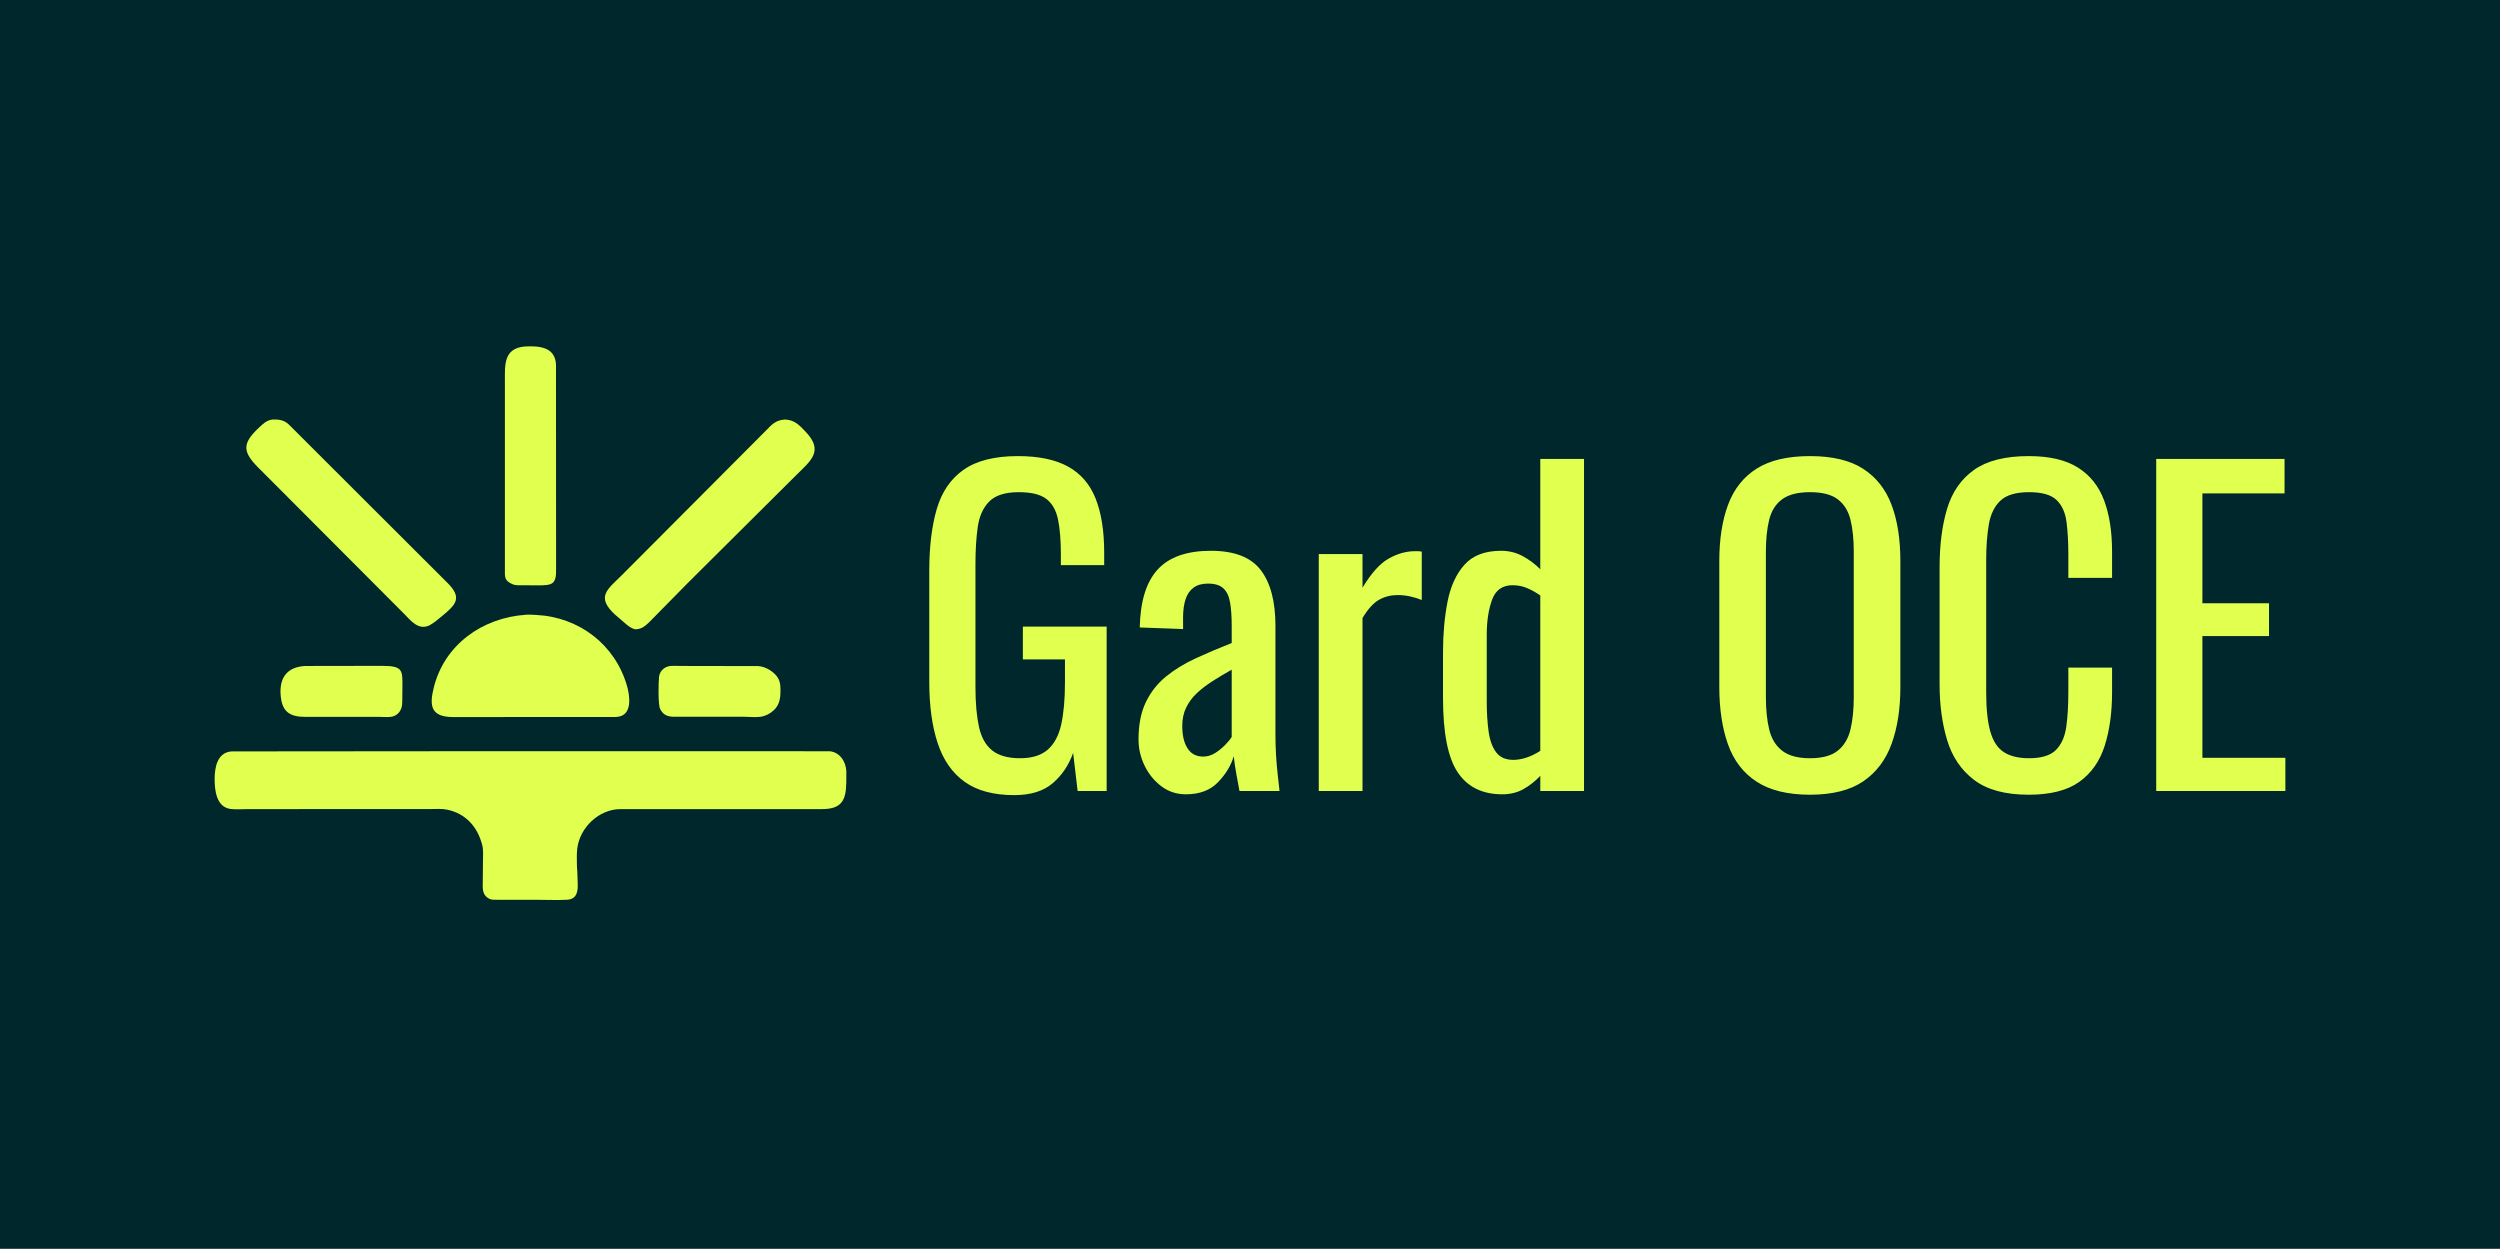
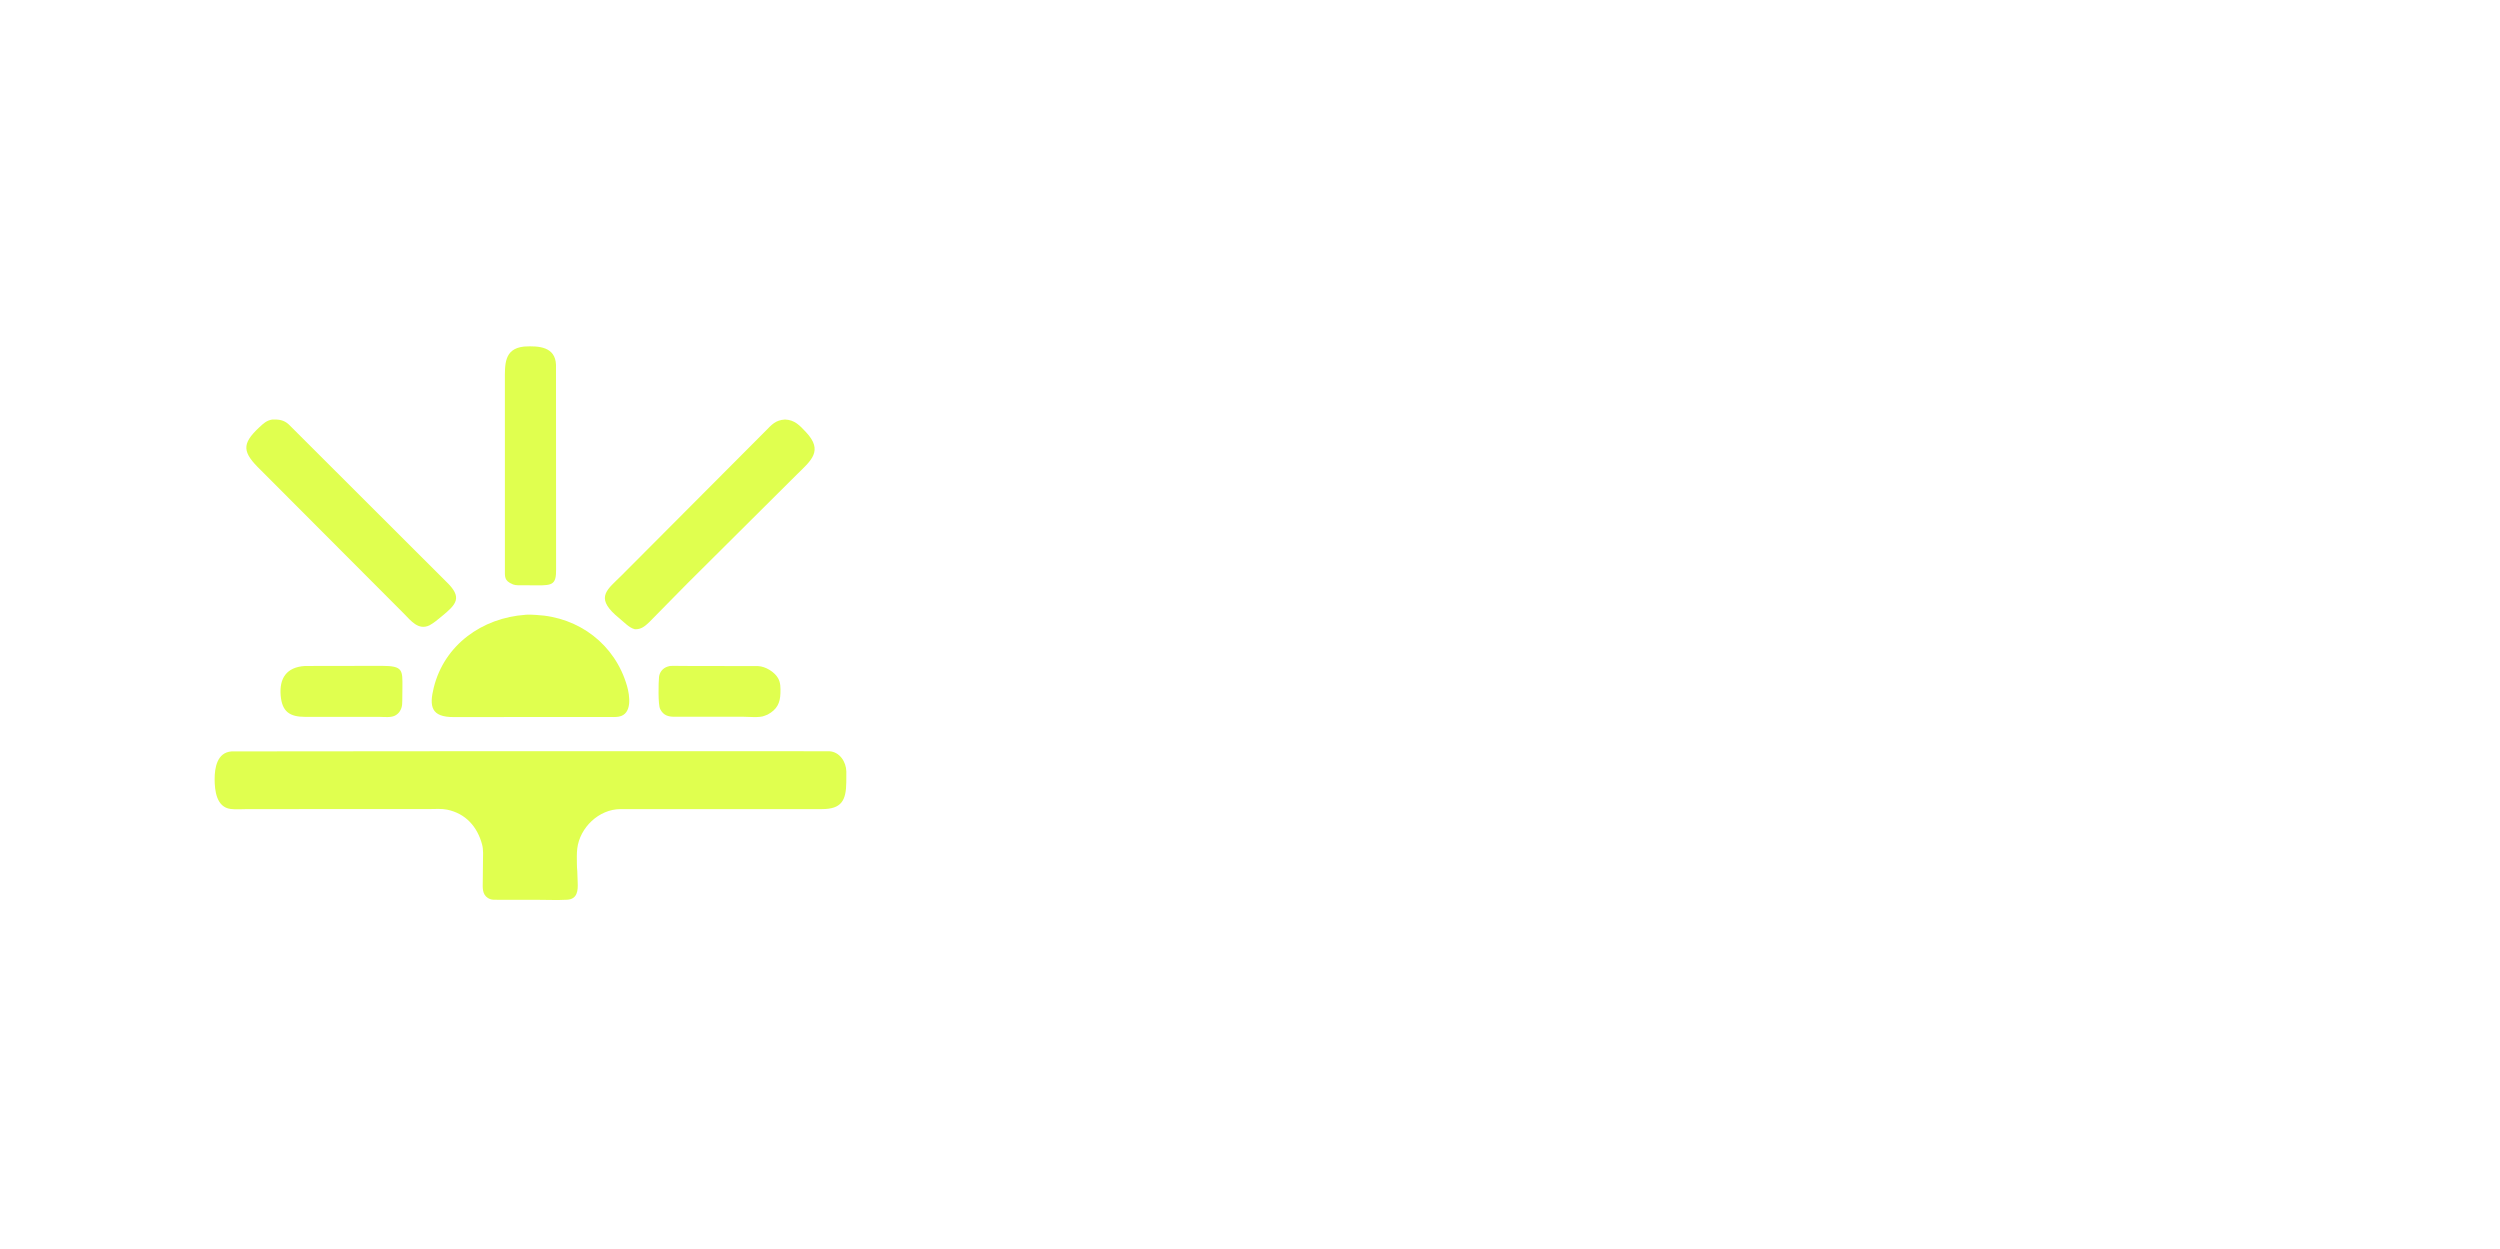
<svg xmlns="http://www.w3.org/2000/svg" width="1025" height="512" viewBox="0 0 1025 512" fill="none">
-   <path d="M0 0V512H1025V0H0Z" fill="#00272B" />
+   <path d="M0 0V512V0H0Z" fill="#00272B" />
  <path d="M220.232 239.999L214.204 239.948C213.06 239.935 211.49 240.065 210.416 239.642L210.237 239.566C206.634 238.064 207.016 236.536 207.01 233.178L207.003 155.998C207.007 149.619 206.561 142.997 214.768 142.101L215.058 142.076C220.987 141.748 227.688 142.186 227.959 149.585L227.997 233.339C228.08 239.585 226.598 240.03 220.232 239.999Z" fill="#E0FF4F" />
  <path d="M260.304 257.996C259.002 257.66 257.95 256.92 256.914 256.082L252.305 252.122C244.159 244.708 249.059 241.678 254.789 235.985L313.864 176.706C316.426 174.086 317.97 172.244 321.85 172C325.825 172.156 327.85 174.397 330.502 177.227C337.632 184.838 332.574 188.791 326.77 194.487L281.714 239.31L266.122 255.148C264.36 256.812 262.85 258.079 260.304 257.996Z" fill="#E0FF4F" />
  <path d="M176.044 256.408C171.509 258.52 168.505 254.53 165.572 251.555L106.915 192.742C99.414 185.479 98.875 182.147 106.286 175.223C107.948 173.668 109.253 172.406 111.541 172.023C114.226 171.913 116.366 172.131 118.416 174.044L182.907 238.434C189.78 244.997 187.229 247.704 180.926 252.848C179.361 254.125 177.831 255.456 176.044 256.408Z" fill="#E0FF4F" />
  <path d="M219.564 293.974L186.077 294C176.71 294.053 175.932 289.592 177.845 281.893C182.207 264.35 197.688 253.311 215.458 252.064L215.568 252.049C216.942 251.932 218.408 252.052 219.785 252.121C237.491 252.997 252.204 264.296 257.073 281.23C258.201 285.154 259.348 292.822 253.691 293.827C252.374 294.062 250.896 293.968 249.556 293.968L219.564 293.974Z" fill="#E0FF4F" />
  <path d="M155.484 293.915L125.183 293.919C118.778 293.912 115.642 291.819 115.075 285.164C114.473 278.105 117.47 273.519 125.028 273.052L156.588 273C165.347 273.003 165.025 274.797 164.99 281.941L164.934 287.205C164.902 288.194 164.924 289.295 164.584 290.238L164.287 290.965C163.859 291.877 163.339 292.506 162.485 293.082L162.305 293.201C160.578 294.37 157.461 293.909 155.484 293.915Z" fill="#E0FF4F" />
  <path d="M314.705 292.984L313.48 293.464C311.601 294.369 306.575 293.853 304.401 293.856L276.456 293.871C273.955 293.868 272.055 293.276 270.795 290.937L270.679 290.718C269.749 289.026 269.972 279.71 270.201 277.569C270.415 275.582 271.744 273.918 273.745 273.295L274.662 273.058C276.308 272.937 278.033 273.043 279.685 273.043L310.825 273.098C313.891 273.231 317.526 275.491 318.987 278.018C320.089 279.92 320.03 282.065 319.976 284.179C319.879 288.237 318.563 290.922 314.705 292.984Z" fill="#E0FF4F" />
  <path d="M236.529 354.239C236.482 355.199 236.636 356.265 236.687 357.231L236.848 361.789C237.009 365.099 236.762 368.666 232.498 368.896C228.433 369.116 224.258 368.918 220.177 368.918L203.843 368.906C202.903 368.902 201.779 368.978 200.905 368.613L200.081 368.21C197.559 366.609 197.922 363.806 197.938 361.258L198.02 353.201C198.042 350.948 198.244 348.444 197.66 346.255C195.719 338.966 190.944 333.523 183.299 331.956C181.011 331.488 178.423 331.717 176.094 331.717L101.411 331.736C99.214 331.733 96.743 331.956 94.575 331.68C88.691 330.937 88.013 324.019 88 319.498C87.987 314.798 89.013 308.494 94.947 308.076L183.012 308L339.965 308.006C344.27 308.217 346.918 312.37 347 316.315L346.981 320.666C346.896 328.194 345.049 331.72 337.02 331.733H254.371C245.534 331.774 237.716 339.299 236.674 347.913C236.425 349.976 236.51 352.163 236.529 354.239Z" fill="#E0FF4F" />
-   <path d="M415.853 326C407.365 326 400.578 324.18 395.494 320.538C390.411 316.895 386.726 311.601 384.436 304.654C382.146 297.707 381 289.358 381 279.612V234.061C381 224.088 382.033 215.602 384.099 208.599C386.165 201.595 389.853 196.243 395.16 192.547C400.468 188.848 407.866 187 417.362 187C425.853 187 432.697 188.428 437.891 191.287C443.084 194.143 446.854 198.512 449.201 204.397C451.547 210.279 452.719 217.703 452.719 226.666V231.707H434.958V227.506C434.958 221.567 434.568 216.721 433.784 212.968C433.003 209.215 431.412 206.413 429.009 204.565C426.606 202.716 422.836 201.791 417.699 201.791C412.111 201.791 408.061 203.08 405.548 205.658C403.034 208.232 401.472 211.736 400.858 216.162C400.244 220.587 399.935 225.601 399.935 231.205V281.627C399.935 288.126 400.411 293.562 401.359 297.931C402.31 302.3 404.124 305.551 406.804 307.68C409.488 309.81 413.286 310.874 418.2 310.874C423.116 310.874 426.914 309.696 429.595 307.342C432.275 304.989 434.121 301.517 435.125 296.924C436.13 292.327 436.634 286.612 436.634 279.779V270.365H419.374V256.92H453.727V324.319H441.828L439.985 308.688C438.196 313.73 435.406 317.875 431.607 321.126C427.809 324.376 422.559 326 415.853 326ZM486.233 325.665C482.435 325.665 479.084 324.572 476.18 322.386C473.276 320.2 470.986 317.401 469.311 313.983C467.635 310.565 466.797 306.951 466.797 303.141C466.797 297.091 467.802 291.992 469.812 287.848C471.824 283.7 474.589 280.199 478.108 277.34C481.626 274.485 485.704 271.992 490.341 269.863C494.977 267.734 499.865 265.661 505.002 263.643V256.753C505.002 252.829 504.778 249.582 504.331 247.004C503.884 244.426 502.964 242.493 501.566 241.204C500.17 239.915 498.076 239.273 495.282 239.273C492.826 239.273 490.841 239.833 489.336 240.954C487.827 242.072 486.737 243.671 486.067 245.743C485.396 247.816 485.062 250.254 485.062 253.053V257.928L467.298 257.255C467.522 246.498 469.979 238.572 474.671 233.473C479.364 228.375 486.624 225.825 496.457 225.825C506.063 225.825 512.879 228.46 516.901 233.726C520.923 238.992 522.932 246.612 522.932 256.585V300.958C522.932 303.981 523.017 306.894 523.184 309.696C523.351 312.498 523.575 315.104 523.855 317.511C524.132 319.922 524.384 322.19 524.608 324.319H508.186C507.852 322.525 507.433 320.257 506.929 317.511C506.425 314.766 506.063 312.274 505.84 310.034C504.721 313.844 502.573 317.401 499.389 320.705C496.205 324.01 491.821 325.665 486.233 325.665ZM493.273 310.201C495.059 310.201 496.734 309.696 498.299 308.688C499.865 307.68 501.26 306.53 502.488 305.242C503.717 303.953 504.555 302.917 505.002 302.133V274.567C502.208 276.137 499.584 277.707 497.128 279.274C494.668 280.844 492.517 282.496 490.674 284.234C488.832 285.968 487.38 287.93 486.319 290.116C485.257 292.302 484.725 294.794 484.725 297.593C484.725 301.517 485.452 304.597 486.904 306.84C488.356 309.08 490.479 310.201 493.273 310.201ZM540.696 324.319V227.171H558.626V240.954C562.198 235.015 565.776 231.038 569.351 229.019C572.925 227.004 576.5 225.993 580.075 225.993C580.522 225.993 580.941 225.993 581.332 225.993C581.722 225.993 582.251 226.05 582.922 226.163V245.996C581.584 245.434 580.047 244.96 578.314 244.565C576.582 244.173 574.825 243.977 573.036 243.977C570.242 243.977 567.703 244.622 565.411 245.911C563.121 247.2 560.859 249.692 558.626 253.391V324.319H540.696ZM615.933 325.665C607.779 325.665 601.69 322.667 597.668 316.671C593.646 310.678 591.637 300.509 591.637 286.167V267.342C591.637 259.947 592.251 253.082 593.479 246.751C594.708 240.42 597.026 235.35 600.434 231.54C603.842 227.73 608.84 225.825 615.432 225.825C618.67 225.825 621.63 226.555 624.314 228.011C626.994 229.468 629.394 231.259 631.517 233.388V188.175H649.447V324.319H631.517V318.099C629.394 320.342 627.079 322.162 624.563 323.564C622.049 324.964 619.174 325.665 615.933 325.665ZM620.459 311.544C622.134 311.544 623.923 311.238 625.822 310.622C627.719 310.005 629.621 309.08 631.517 307.848V244.145C629.955 243.026 628.222 242.044 626.323 241.204C624.424 240.363 622.358 239.943 620.125 239.943C615.99 239.943 613.199 241.933 611.744 245.911C610.292 249.888 609.567 254.68 609.567 260.281V287.677C609.567 292.16 609.82 296.222 610.32 299.865C610.824 303.507 611.857 306.363 613.419 308.435C614.985 310.508 617.331 311.544 620.459 311.544ZM742.114 325.833C732.955 325.833 725.639 324.038 720.165 320.453C714.688 316.867 710.779 311.743 708.433 305.074C706.086 298.409 704.914 290.593 704.914 281.627V230.027C704.914 221.064 706.114 213.359 708.518 206.918C710.918 200.474 714.829 195.545 720.247 192.127C725.664 188.709 732.955 187 742.114 187C751.276 187 758.536 188.738 763.9 192.209C769.26 195.684 773.144 200.616 775.547 207C777.947 213.388 779.15 221.064 779.15 230.027V281.795C779.15 290.647 777.947 298.38 775.547 304.989C773.144 311.601 769.26 316.728 763.9 320.37C758.536 324.01 751.276 325.833 742.114 325.833ZM742.114 310.874C747.141 310.874 750.942 309.835 753.509 307.763C756.079 305.69 757.812 302.778 758.706 299.025C759.597 295.268 760.045 290.871 760.045 285.829V226.163C760.045 221.118 759.597 216.778 758.706 213.135C757.812 209.493 756.079 206.694 753.509 204.732C750.942 202.77 747.141 201.791 742.114 201.791C737.087 201.791 733.264 202.77 730.637 204.732C728.01 206.694 726.25 209.493 725.358 213.135C724.464 216.778 724.017 221.118 724.017 226.163V285.829C724.017 290.871 724.464 295.268 725.358 299.025C726.25 302.778 728.01 305.69 730.637 307.763C733.264 309.835 737.087 310.874 742.114 310.874ZM831.767 325.833C822.157 325.833 814.702 323.814 809.395 319.78C804.088 315.749 800.4 310.312 798.334 303.479C796.268 296.643 795.235 289.023 795.235 280.62V232.548C795.235 223.361 796.268 215.35 798.334 208.513C800.4 201.68 804.088 196.386 809.395 192.629C814.702 188.876 822.157 187 831.767 187C840.258 187 846.985 188.57 851.959 191.707C856.929 194.844 860.503 199.327 862.683 205.152C864.862 210.981 865.949 217.981 865.949 226.163V236.92H848.018V227.338C848.018 222.297 847.77 217.842 847.266 213.975C846.762 210.112 845.395 207.114 843.162 204.985C840.925 202.855 837.184 201.791 831.934 201.791C826.57 201.791 822.661 202.941 820.205 205.237C817.745 207.534 816.154 210.782 815.427 214.986C814.702 219.188 814.337 224.088 814.337 229.692V283.646C814.337 290.479 814.897 295.888 816.012 299.865C817.13 303.842 818.976 306.67 821.543 308.353C824.113 310.034 827.578 310.874 831.934 310.874C837.074 310.874 840.759 309.724 842.992 307.428C845.228 305.131 846.623 301.966 847.181 297.931C847.741 293.897 848.018 289.19 848.018 283.813V273.727H865.949V283.813C865.949 292.103 864.944 299.416 862.935 305.747C860.922 312.078 857.461 317.009 852.544 320.538C847.631 324.067 840.702 325.833 831.767 325.833ZM884.046 324.319V188.175H936.666V202.296H902.985V247.339H930.298V260.787H902.985V310.704H937V324.319H884.046Z" fill="#E0FF4F" />
</svg>